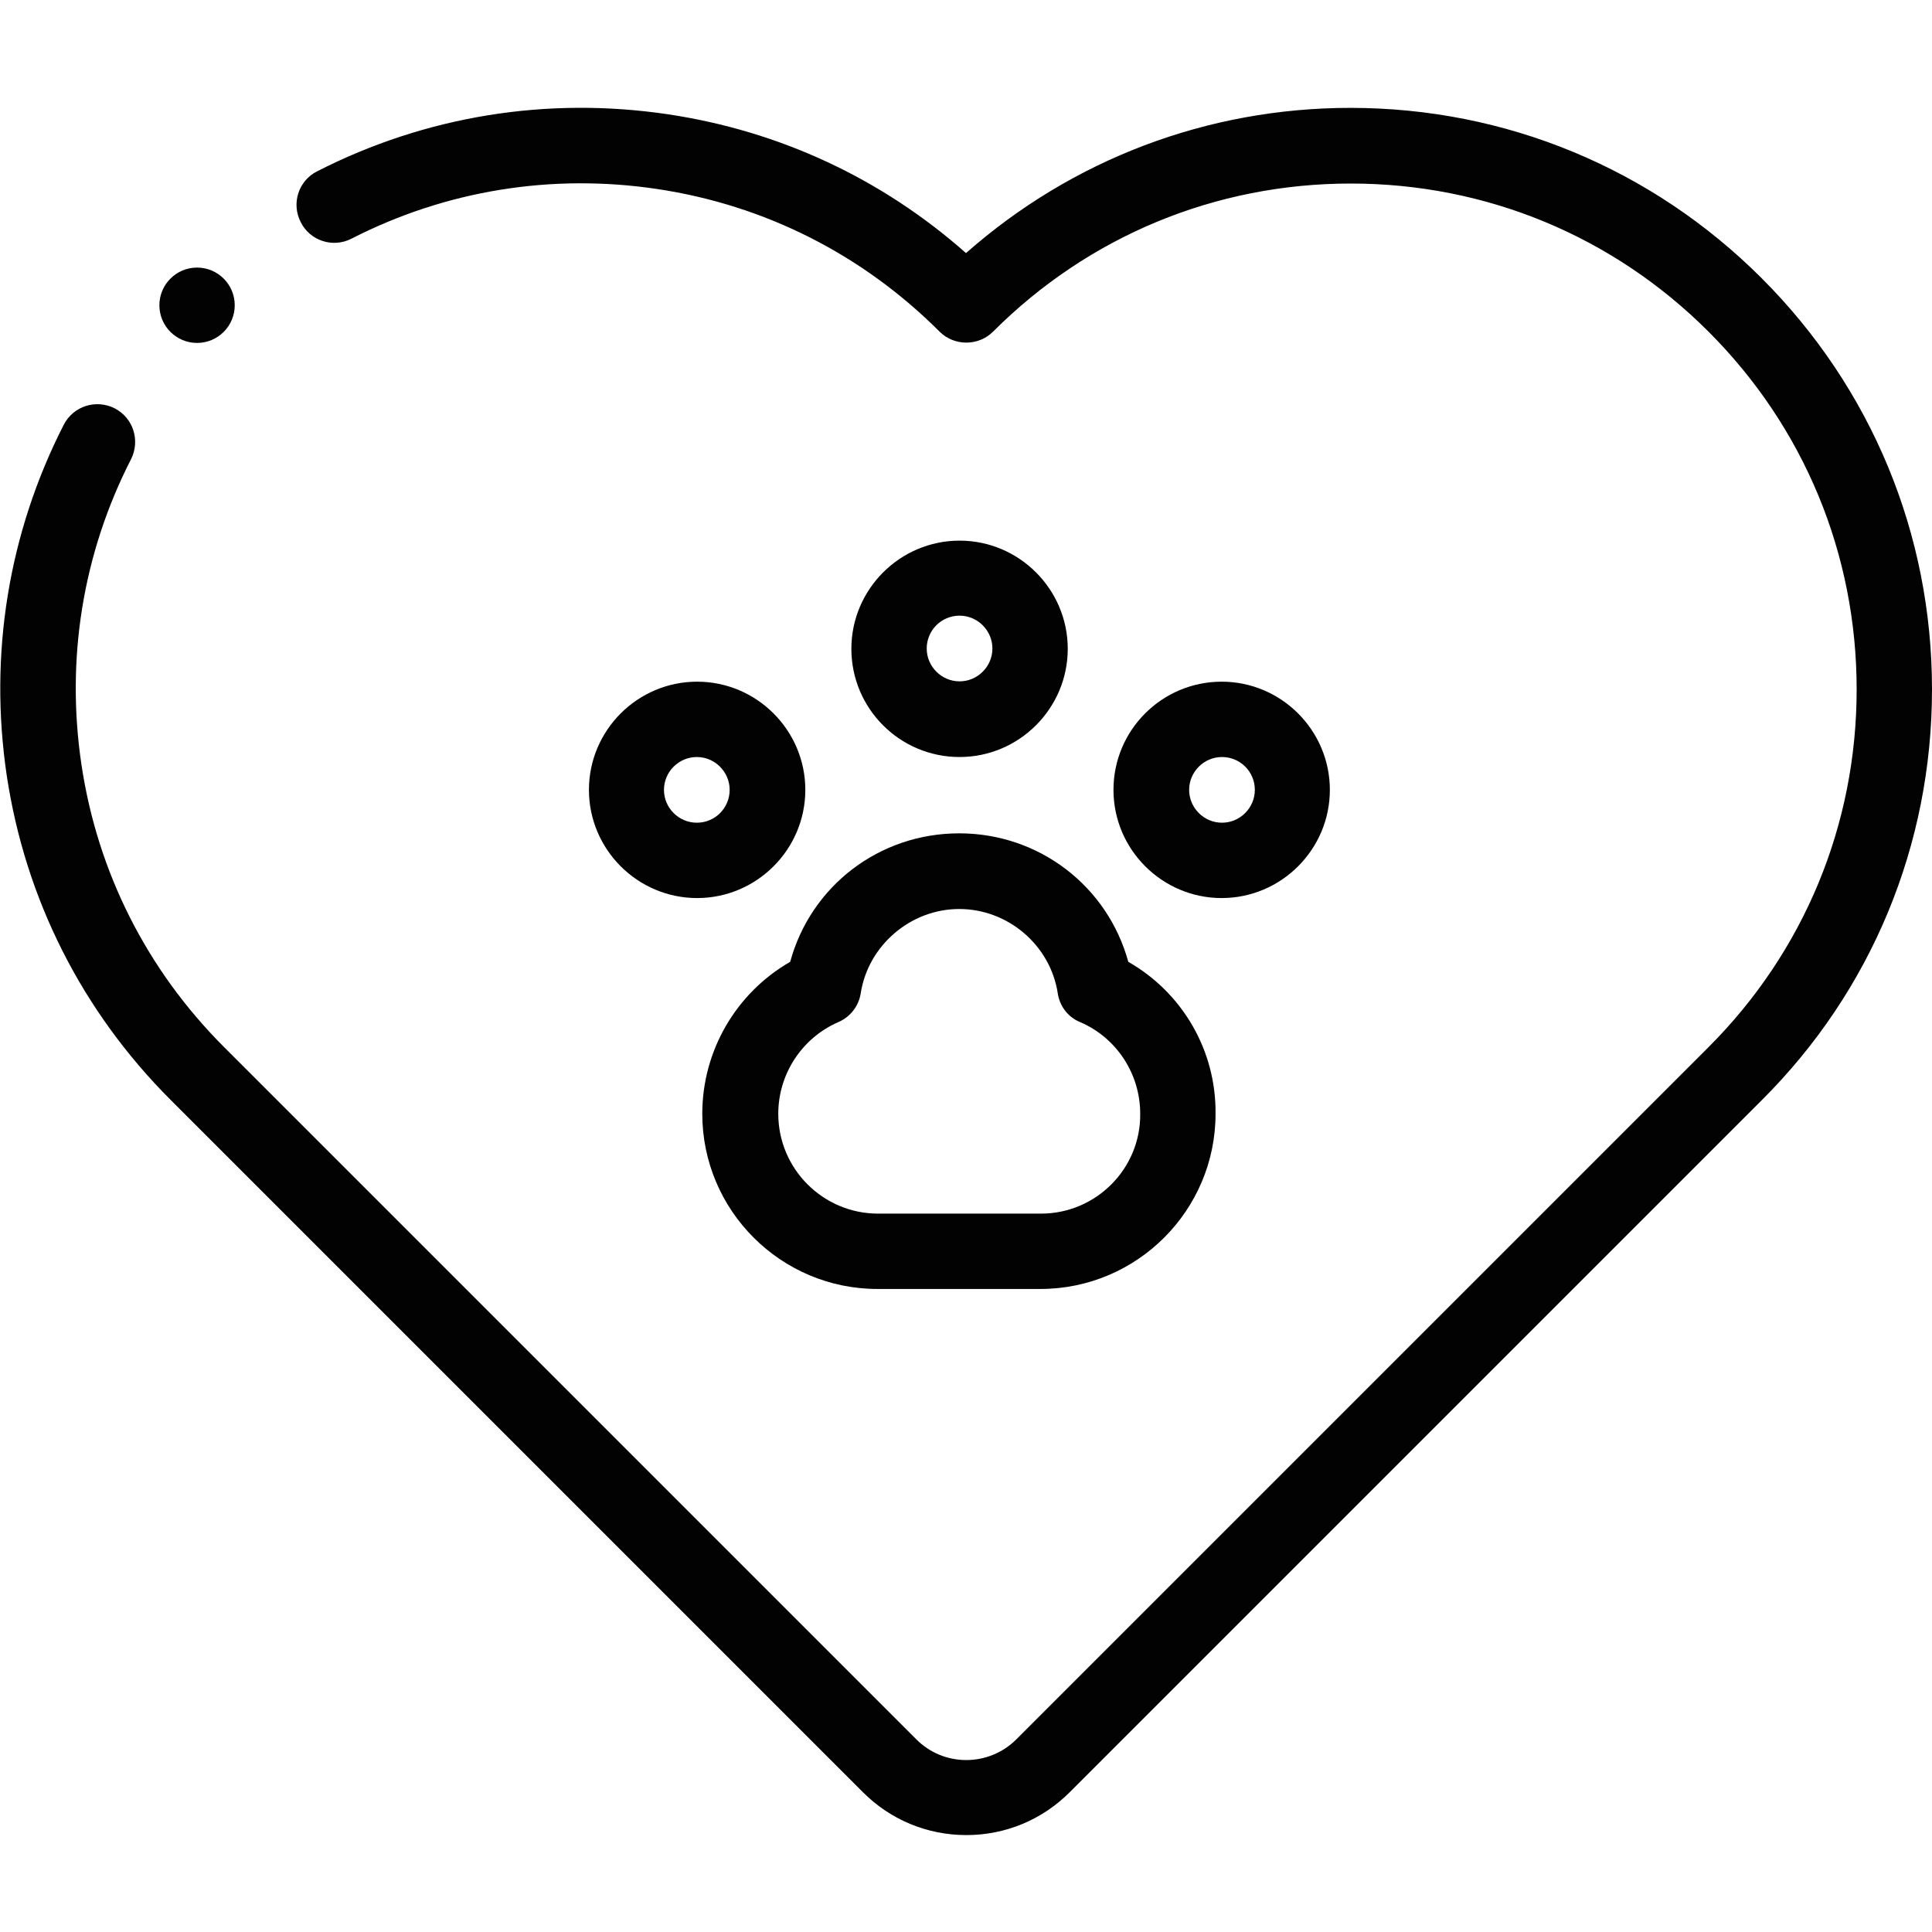
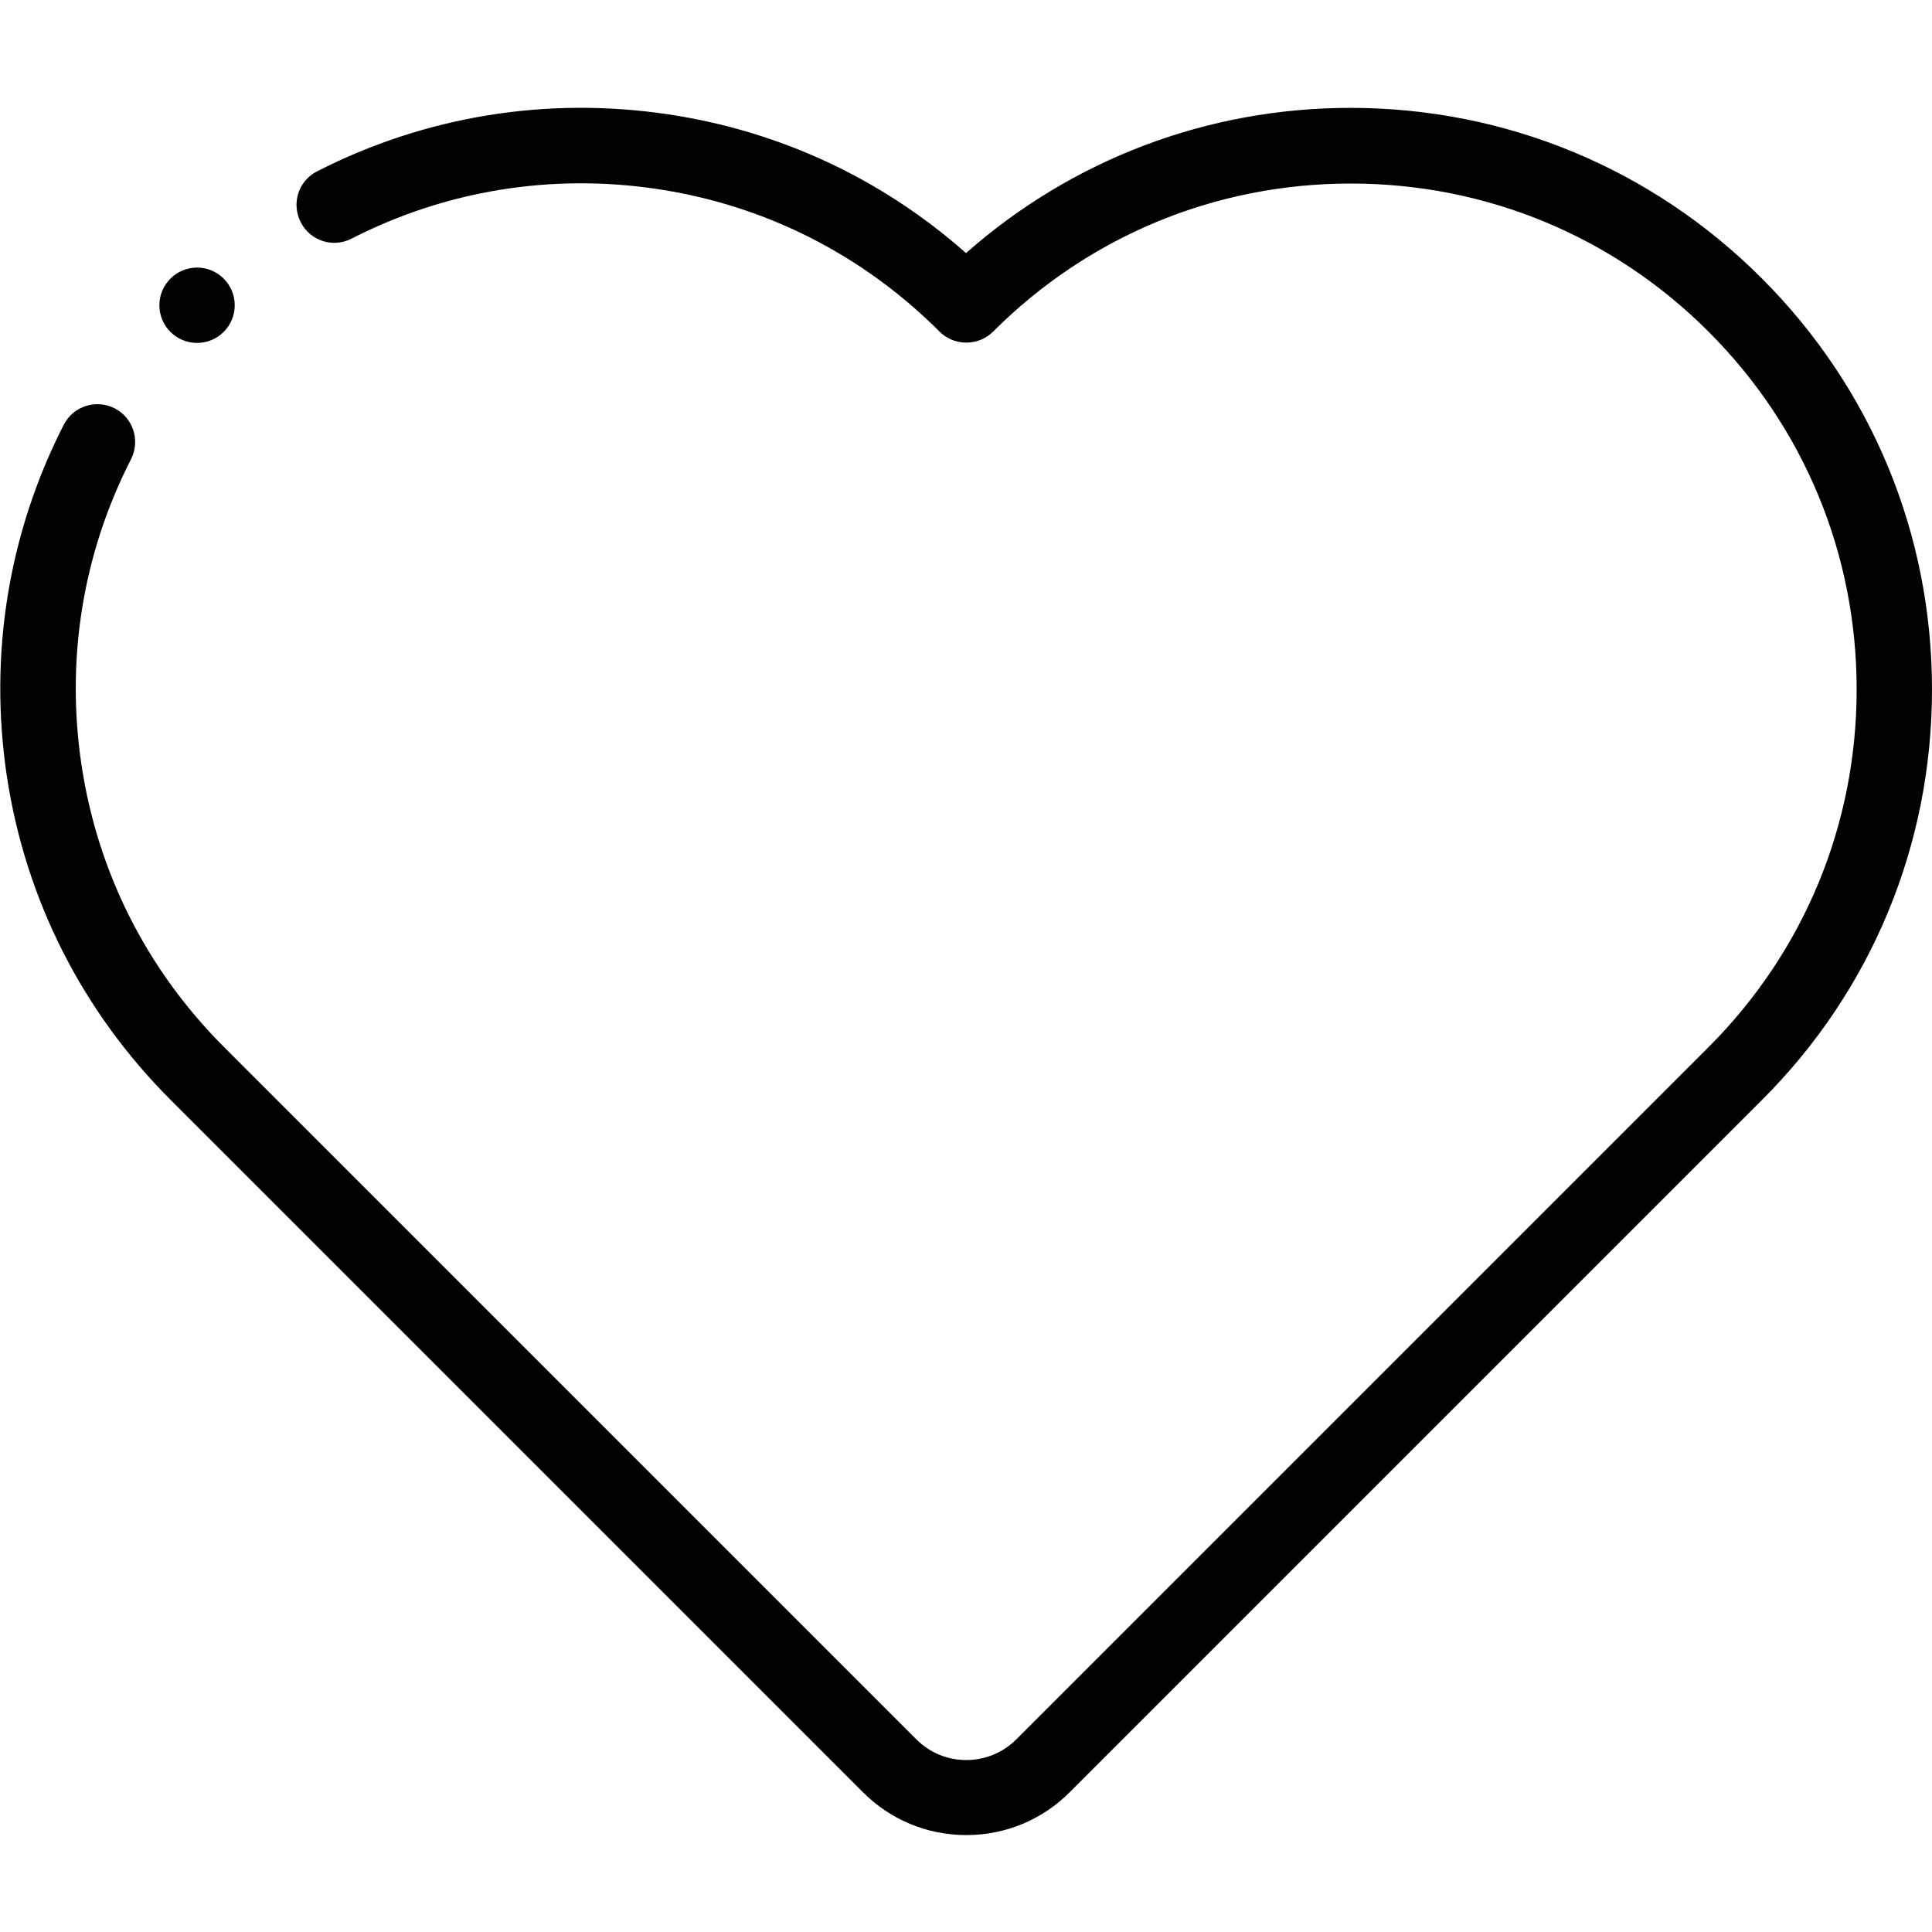
<svg xmlns="http://www.w3.org/2000/svg" version="1.1" id="Layer_1" x="0px" y="0px" width="60px" height="60px" viewBox="0 0 60 60" style="enable-background:new 0 0 60 60;" xml:space="preserve">
  <style type="text/css">
	.st0{fill:#020203;}
</style>
  <path class="st0" d="M54.71,8.64c-3.41-3.41-7.95-5.29-12.77-5.29C37.5,3.35,33.3,4.95,30,7.86c-2.61-2.31-5.78-3.79-9.25-4.31  c-3.76-0.56-7.53,0.05-10.9,1.77c-0.58,0.29-0.81,1-0.51,1.58c0.29,0.58,1,0.81,1.58,0.51c2.93-1.5,6.22-2.03,9.49-1.54  c3.34,0.5,6.37,2.03,8.77,4.43c0.22,0.22,0.52,0.34,0.83,0.34c0.31,0,0.61-0.12,0.83-0.34c2.97-2.97,6.91-4.6,11.11-4.6  s8.14,1.63,11.11,4.6c2.97,2.97,4.6,6.91,4.6,11.11s-1.63,8.14-4.6,11.11l-21.5,21.5c-0.41,0.41-0.97,0.64-1.55,0.64  c-0.59,0-1.14-0.23-1.55-0.64l-21.5-21.5c-2.4-2.4-3.93-5.43-4.43-8.77c-0.49-3.28,0.04-6.56,1.54-9.49  c0.29-0.58,0.07-1.28-0.51-1.58c-0.58-0.29-1.28-0.07-1.58,0.51c-1.72,3.37-2.33,7.14-1.77,10.9c0.58,3.84,2.34,7.32,5.09,10.07  l21.5,21.5c0.86,0.86,2,1.33,3.21,1.33c1.21,0,2.35-0.47,3.21-1.33l21.5-21.5C58.12,30.77,60,26.24,60,21.41S58.12,12.05,54.71,8.64  L54.71,8.64z" />
  <circle class="st0" cx="6.12" cy="9.48" r="1.17" />
-   <path class="st0" d="M35.04,29.87c-0.64-2.34-2.76-3.99-5.25-3.99s-4.61,1.64-5.25,3.99c-1.67,0.96-2.73,2.75-2.73,4.72  c0,3,2.44,5.44,5.44,5.44h5.06c3,0,5.44-2.44,5.44-5.44C37.77,32.62,36.72,30.83,35.04,29.87L35.04,29.87z M32.33,37.69h-5.06  c-1.71,0-3.1-1.39-3.1-3.1c0-1.24,0.74-2.36,1.87-2.85c0.37-0.16,0.63-0.5,0.69-0.89c0.23-1.49,1.55-2.62,3.06-2.62  c1.51,0,2.83,1.12,3.06,2.62c0.06,0.4,0.32,0.74,0.69,0.89c1.14,0.49,1.87,1.61,1.87,2.85C35.43,36.29,34.04,37.69,32.33,37.69z   M29.8,23.51c1.85,0,3.36-1.51,3.36-3.36s-1.51-3.36-3.36-3.36s-3.36,1.51-3.36,3.36S27.94,23.51,29.8,23.51z M29.8,19.12  c0.56,0,1.02,0.46,1.02,1.02s-0.46,1.02-1.02,1.02c-0.56,0-1.02-0.46-1.02-1.02S29.23,19.12,29.8,19.12z M34.58,24.53  c0,1.85,1.51,3.36,3.36,3.36s3.36-1.51,3.36-3.36s-1.51-3.36-3.36-3.36S34.58,22.67,34.58,24.53z M38.97,24.53  c0,0.56-0.46,1.02-1.02,1.02s-1.02-0.46-1.02-1.02s0.46-1.02,1.02-1.02S38.97,23.96,38.97,24.53z M25.01,24.53  c0-1.85-1.51-3.36-3.36-3.36s-3.36,1.51-3.36,3.36s1.51,3.36,3.36,3.36C23.5,27.89,25.01,26.38,25.01,24.53z M21.64,25.55  c-0.56,0-1.02-0.46-1.02-1.02s0.46-1.02,1.02-1.02c0.56,0,1.02,0.46,1.02,1.02S22.21,25.55,21.64,25.55z" />
</svg>